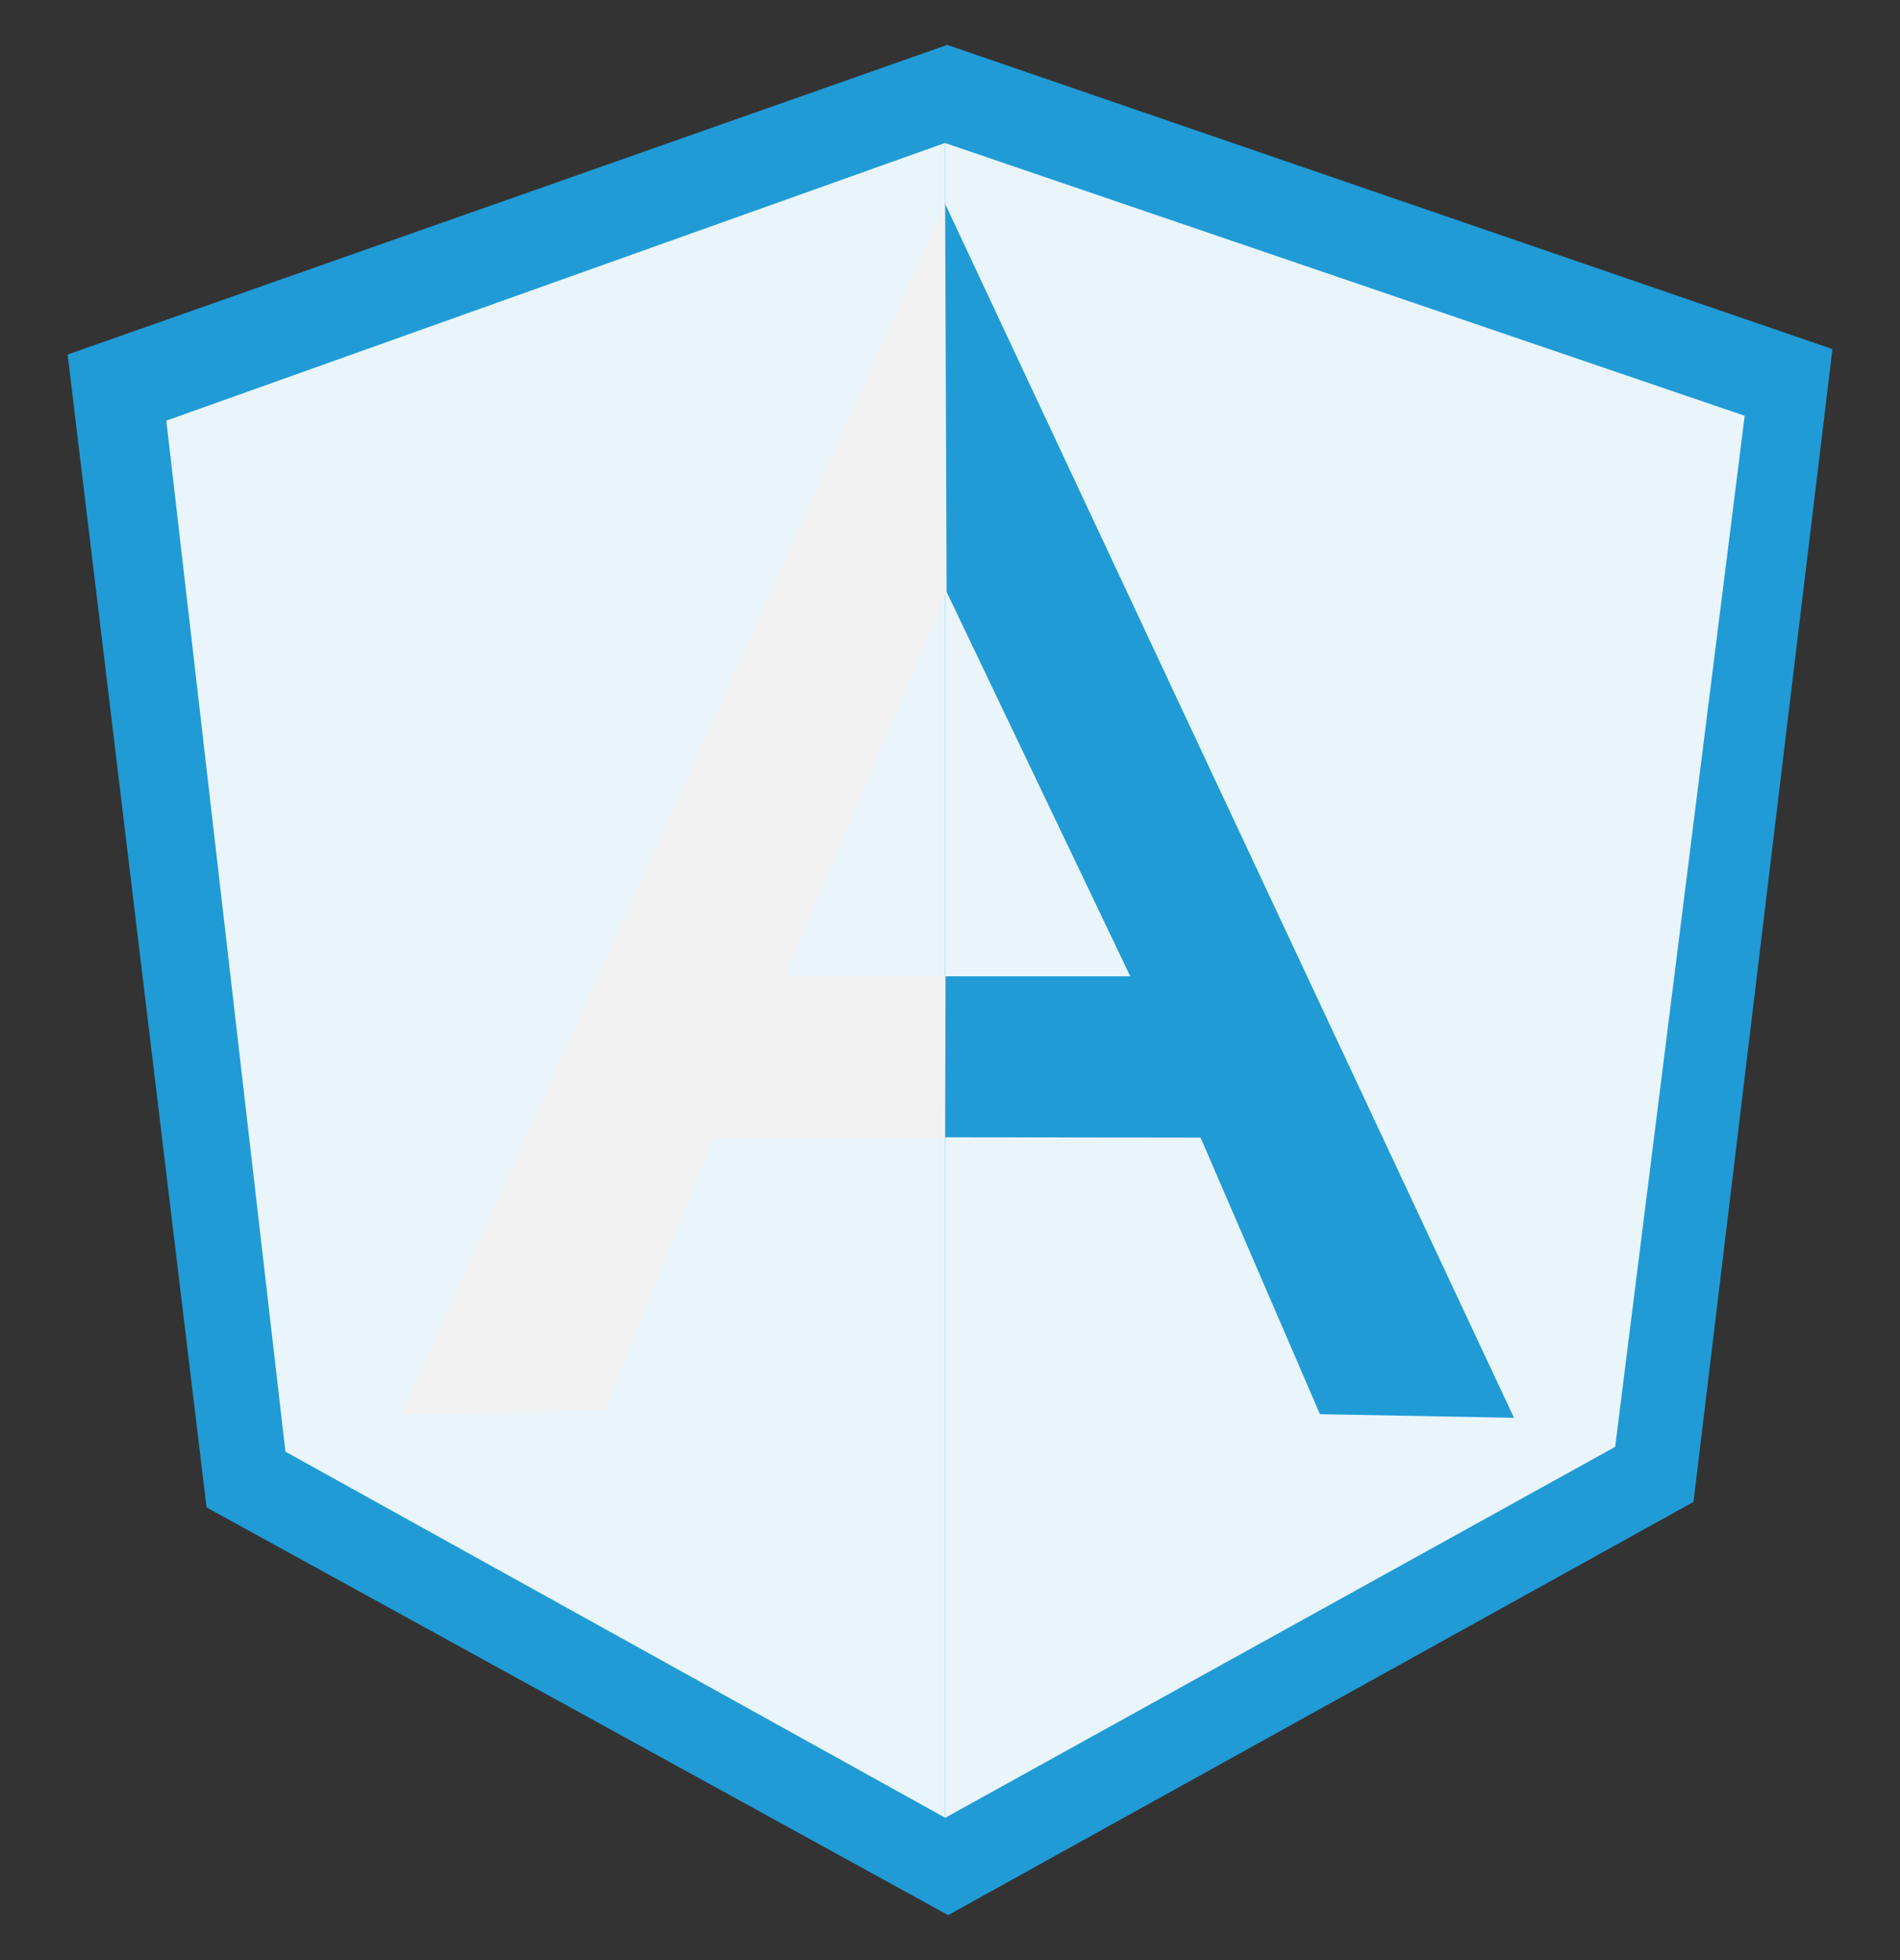
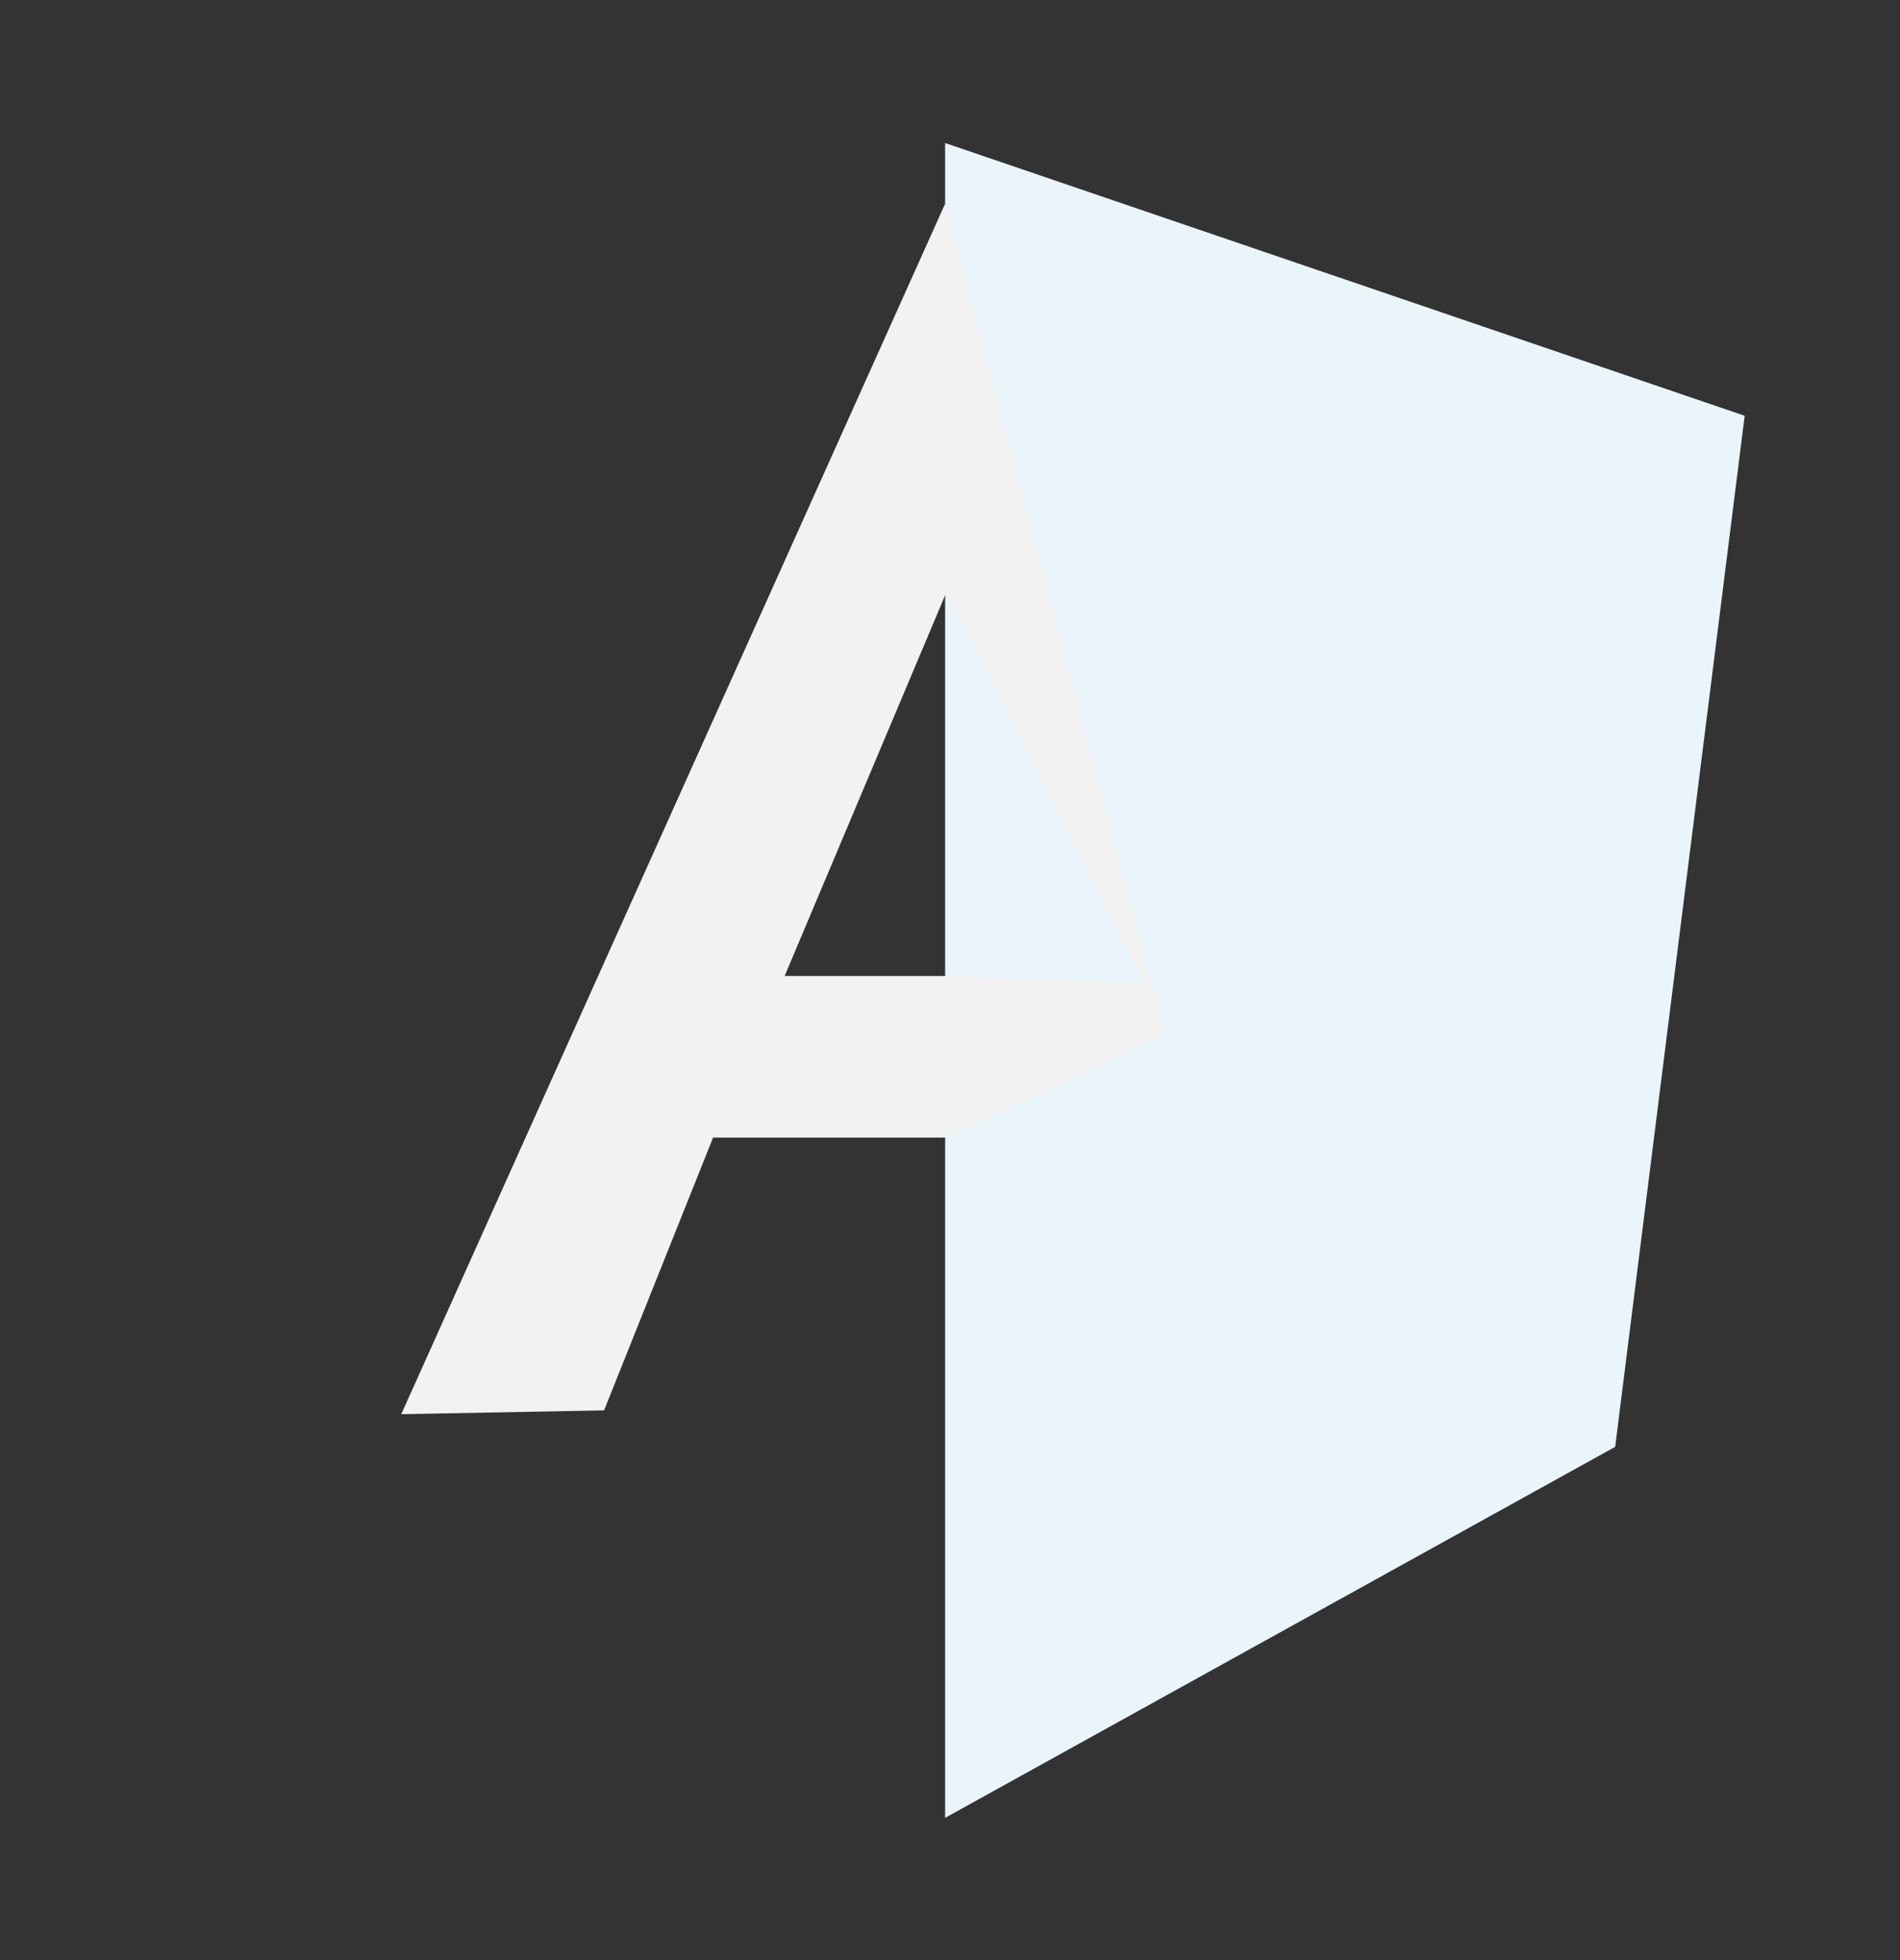
<svg xmlns="http://www.w3.org/2000/svg" width="32" height="33" viewBox="0 0 32 33" fill="none">
  <rect x="0" y="0" width="32" height="33" fill="#333333" stroke="none" />
  <g clip-path="url(#clip0_2192_1908)">
-     <path d="M15.953 0.756L1.139 5.969L3.479 25.379L15.969 32.243L28.522 25.286L30.862 5.877L15.953 0.756Z" fill="#209BD6" />
    <path d="M29.384 7L15.918 2.408V30.605L27.203 24.359L29.384 7Z" fill="#E9F5FB" />
-     <path d="M2.801 7.082L4.807 24.44L15.918 30.603V2.406L2.801 7.082Z" fill="#E9F5FB" />
    <path d="M19.624 17.418L15.917 19.152H12.01L10.174 23.745L6.758 23.809L15.917 3.432L19.624 17.418ZM19.266 16.545L15.942 9.965L13.215 16.432H15.917L19.266 16.545Z" fill="#F2F2F2" />
-     <path d="M15.918 3.432L15.943 9.965L19.036 16.437H15.925L15.918 19.147L20.22 19.152L22.231 23.809L25.499 23.87L15.918 3.432Z" fill="#209BD6" />
  </g>
  <defs>
    <clipPath id="clip0_2192_1908">
      <rect width="32" height="32" fill="white" transform="translate(0 0.5)" />
    </clipPath>
  </defs>
</svg>